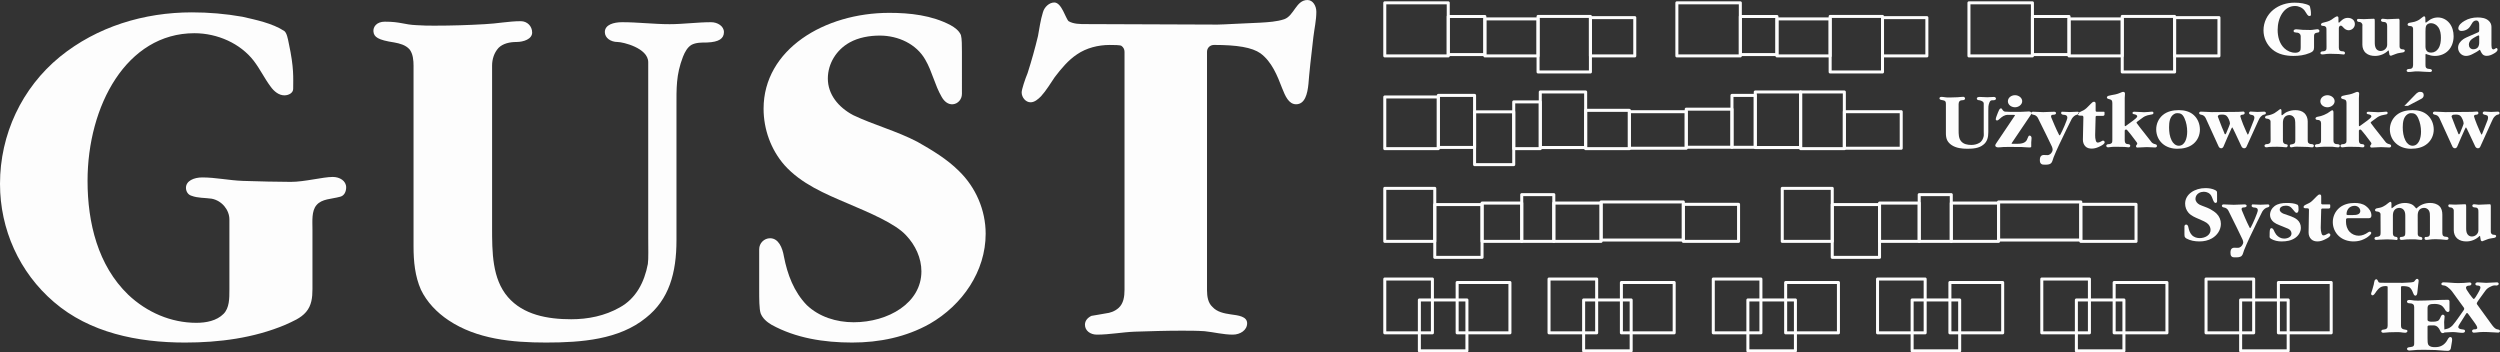
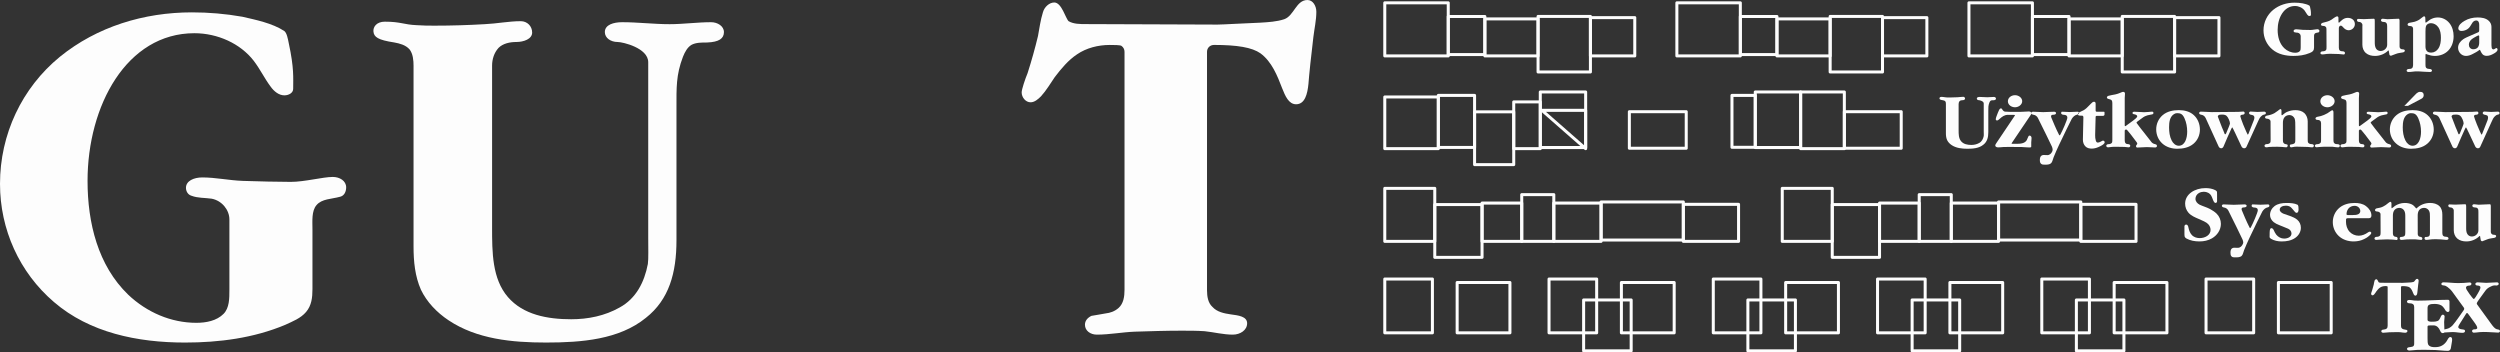
<svg xmlns="http://www.w3.org/2000/svg" xmlns:ns1="http://www.inkscape.org/namespaces/inkscape" xmlns:ns2="http://sodipodi.sourceforge.net/DTD/sodipodi-0.dtd" width="554.829mm" height="78.195mm" viewBox="0 0 554.829 78.195" version="1.1" id="svg5" xml:space="preserve" ns1:version="1.2.2 (b0a8486541, 2022-12-01)" ns2:docname="gust_horiz.svg">
  <rect x="0" y="0" width="554.829" height="78.195" fill="#333333" stroke="none" />
  <ns2:namedview id="namedview7" pagecolor="#505050" bordercolor="#eeeeee" borderopacity="1" ns1:showpageshadow="0" ns1:pageopacity="0" ns1:pagecheckerboard="0" ns1:deskcolor="#505050" ns1:document-units="mm" showgrid="false" ns1:zoom="0.87172525" ns1:cx="1480.9712" ns1:cy="65.96115" ns1:window-width="2642" ns1:window-height="1476" ns1:window-x="26" ns1:window-y="23" ns1:window-maximized="0" ns1:current-layer="layer1" showguides="true">
    <ns1:page x="0" y="0" width="554.829" height="78.195" id="page354" />
    <ns1:page x="306.974" y="-71.091" width="248.003" height="149.578" id="page356" />
    <ns2:guide position="461.335,78.217" orientation="0,-1" id="guide898" ns1:locked="false" />
    <ns2:guide position="287.269,4.096" orientation="0,-1" id="guide900" ns1:locked="false" />
  </ns2:namedview>
  <defs id="defs2" />
  <g ns1:groupmode="layer" id="layer1" ns1:label="logo">
    <g id="g678" transform="matrix(1.182,0,0,1.182,-0.396,4.5678325e-6)" style="fill:#fdfdfd;fill-opacity:1">
      <path d="m 55.382,16.697 c 0,-2.135 0.182,-3.899 -0.819,-8.541 C 54.377,7.228 54.191,6.206 53.727,5.835 51.499,4.35 48.25,3.7 45.836,3.143 42.679,2.586 39.523,2.321 36.366,2.321 c -9.005,0 -17.824,2.688 -24.787,8.341 C 4.431,16.511 0.335,25.238 0.335,34.521 c 0,8.541 3.624,16.618 10.13,22.188 6.684,5.756 15.689,7.608 24.601,7.608 6.406,0 12.904,-0.834 18.846,-3.337 1.393,-0.65 2.878,-1.207 3.899,-2.414 1.021,-1.207 1.19,-2.692 1.19,-4.271 0.017,-1.949 0,-11.233 0,-11.233 0,-1.578 -0.19,-3.435 0.759,-4.549 1.021,-1.207 2.785,-1.114 4.456,-1.578 0.743,-0.186 1.114,-0.929 1.114,-1.764 0,-1.207 -1.207,-1.949 -2.507,-1.949 -1.857,0 -5.292,0.928 -7.891,0.928 -2.414,0 -6.034,-0.093 -9.005,-0.186 -2.6,-0.093 -5.106,-0.65 -7.613,-0.65 -1.578,0 -3.064,0.65 -3.064,1.949 0,0.65 0.371,1.3 1.021,1.486 1.207,0.464 2.507,0.371 3.806,0.557 1.949,0.371 3.329,2.135 3.329,3.899 0.013,4.364 0,8.819 0,13.183 0,1.671 0,3.435 -1.101,4.549 -1.3,1.3 -3.249,1.676 -5.106,1.676 -4.735,0 -9.284,-1.951 -12.811,-5.296 -5.663,-5.477 -7.616,-13.461 -7.616,-21.352 0,-14.111 7.335,-27.728 20.056,-27.728 4.364,0 8.634,1.938 11.14,5.169 1.207,1.578 2.043,3.342 3.157,4.827 0.65,0.928 1.578,1.671 2.599,1.671 0.835,0 1.655,-0.464 1.655,-1.207" style="fill:#fdfdfd;fill-opacity:1;fill-rule:evenodd;stroke:none;stroke-width:0.035" id="path346" />
      <path d="m 77.982,12.426 v 33.885 c 0,2.785 0.276,5.57 1.381,8.076 1.114,2.321 2.971,4.271 5.199,5.756 5.292,3.528 11.883,4.173 18.289,4.173 6.684,0 13.74,-0.556 18.753,-4.637 4.363,-3.435 5.745,-8.448 5.745,-14.575 V 20.225 c 0,-3.714 -0.094,-6.127 1.217,-9.562 0.371,-0.928 0.835,-1.764 1.578,-2.228 0.835,-0.464 1.949,-0.456 2.971,-0.456 2.228,-0.093 3.146,-0.746 3.146,-1.958 0,-1.114 -1.202,-1.852 -2.403,-1.852 -2.6,0 -5.199,0.371 -7.798,0.371 -2.971,0 -5.941,-0.371 -8.912,-0.371 -1.578,0 -3.249,0.463 -3.249,1.852 0,1.114 1.114,1.865 2.414,1.865 0.929,0 5.732,1.112 5.732,3.798 v 32.864 c 0,1.949 0.069,4.085 -0.069,5.013 -0.65,3.435 -2.228,6.499 -5.292,8.17 -2.785,1.578 -5.941,2.212 -9.098,2.212 -4.456,0 -9.005,-0.832 -11.883,-4.162 -2.971,-3.435 -2.974,-8.448 -2.974,-13.09 V 12.333 c 0,-1.207 0.372,-2.414 1.21,-3.342 0.836,-0.836 2.135,-1.106 3.342,-1.106 1.392,0 2.971,-0.56 2.971,-1.772 0,-1.207 -0.929,-2.135 -2.135,-2.135 -2.228,0 -4.549,0.468 -6.777,0.562 -3.156,0.183 -6.22,0.278 -9.376,0.278 -1.114,0 -2.135,0 -3.435,-0.093 -2.321,-0.093 -2.971,-0.654 -5.941,-0.654 -1.578,0 -2.228,1.021 -2.135,1.857 0.093,1.021 0.835,1.578 3.899,2.043 1.021,0.186 2.135,0.464 2.878,1.3 0.65,0.835 0.754,2.043 0.754,3.156" style="fill:#fdfdfd;fill-opacity:1;fill-rule:evenodd;stroke:none;stroke-width:0.035" id="path348" />
-       <path d="m 142.88,46.776 v 7.798 c 0,1.485 0,3.435 0.278,4.27 0.371,0.929 1.114,1.578 2.043,2.135 4.549,2.506 9.84,3.337 15.132,3.337 5.106,0 10.119,-1.02 14.575,-3.523 6.127,-3.528 10.494,-9.84 10.494,-16.896 0,-4.456 -1.858,-8.727 -5.016,-11.79 -2.228,-2.228 -5.013,-3.899 -7.798,-5.478 -3.899,-2.042 -8.17,-3.156 -12.069,-5.013 -2.785,-1.486 -4.75,-3.899 -4.75,-6.87 0,-2.785 1.584,-5.384 4.1,-6.777 1.671,-0.929 3.713,-1.288 5.663,-1.288 3.435,0 6.87,1.574 8.541,4.537 1.3,2.228 1.764,4.735 3.064,6.963 0.464,0.835 1.207,1.486 2.135,1.392 0.929,-0.093 1.674,-0.928 1.674,-1.949 V 9.734 c 0,-1.021 0,-2.506 -0.189,-3.157 -0.371,-0.835 -1.114,-1.392 -1.949,-1.857 -3.528,-1.857 -7.613,-2.307 -11.512,-2.307 -12.161,0 -23.592,6.865 -23.592,17.997 0,3.899 1.397,7.705 3.911,10.583 3.156,3.528 7.613,5.384 11.976,7.241 3.899,1.671 8.819,3.713 10.862,5.941 1.764,1.857 2.885,4.27 2.885,6.777 0,5.941 -6.223,9.554 -12.725,9.554 -3.249,0 -6.499,-1.018 -8.819,-3.241 -2.414,-2.506 -3.621,-5.756 -4.27,-9.098 -0.279,-1.671 -1.021,-3.435 -2.6,-3.435 -1.114,0 -2.042,0.929 -2.042,2.043" style="fill:#fdfdfd;fill-opacity:1;fill-rule:evenodd;stroke:none;stroke-width:0.035" id="path350" />
      <path d="m 228.273,8.437 c 4.364,0 7.149,0.464 8.727,1.576 2.135,1.578 3.157,4.178 4.085,6.592 0.557,1.392 1.207,2.971 2.6,2.971 1.671,0 2.135,-1.95 2.321,-3.806 0.093,-1.392 0.557,-5.849 0.928,-8.819 0.186,-1.578 0.557,-3.156 0.557,-4.735 0,-1.114 -0.65,-2.214 -1.671,-2.214 -2.135,0 -2.506,2.959 -4.363,3.607 -1.392,0.464 -2.971,0.557 -4.549,0.65 -2.692,0.093 -6.963,0.357 -7.984,0.357 -8.262,0 -16.432,-0.093 -24.694,-0.093 -1.114,0 -2.321,0 -3.249,-0.543 -0.557,-0.464 -1.3,-3.514 -2.692,-3.514 -0.929,0 -1.857,0.829 -2.135,1.843 -0.464,1.486 -0.65,2.971 -0.928,4.456 -0.557,2.321 -1.207,4.642 -1.95,6.963 -0.464,1.114 -1.114,3.064 -1.114,3.621 0,0.928 0.743,1.857 1.671,1.857 0.743,0 1.393,-0.557 1.949,-1.114 1.021,-1.114 1.764,-2.414 2.6,-3.621 1.207,-1.578 2.506,-3.157 4.178,-4.27 1.764,-1.207 3.992,-1.761 6.127,-1.761 0.743,0 2.043,0 2.228,0.183 0.371,0.278 0.56,0.65 0.56,1.114 V 54.388 c 0,1.3 -0.186,2.6 -1.117,3.435 -0.743,0.65 -1.578,0.929 -2.414,1.021 -0.928,0.186 -2.228,0.371 -2.692,0.464 -0.743,0.371 -1.207,0.928 -1.207,1.671 0,1.114 1.021,1.852 2.228,1.852 2.414,0 4.735,-0.465 7.148,-0.557 2.878,-0.091 5.849,-0.186 8.727,-0.186 1.486,0 2.878,0 4.364,0.098 1.764,0.186 3.528,0.645 5.292,0.645 1.392,0 2.692,-0.834 2.692,-2.13 0,-1.3 -1.671,-1.485 -3.064,-1.671 -1.3,-0.186 -2.599,-0.464 -3.435,-1.392 -0.835,-0.743 -1.035,-1.949 -1.035,-3.156 V 9.734 c 0,-0.743 0.563,-1.297 1.313,-1.297" style="fill:#fdfdfd;fill-opacity:1;fill-rule:evenodd;stroke:none;stroke-width:0.035" id="path352" />
    </g>
    <g id="g1973" style="fill:#fdfdfd;fill-opacity:1">
      <path d="m 484.796,50.223 v 1.487 c 0,0.283 0,0.655 0.053,0.815 0.071,0.177 0.212,0.301 0.389,0.407 0.867,0.478 1.877,0.649 2.886,0.649 0.974,0 1.93,-0.198 2.78,-0.684 1.168,-0.673 1.983,-1.877 1.983,-3.222 0,-0.85 -0.347,-1.664 -0.939,-2.249 -0.425,-0.425 -0.956,-0.744 -1.487,-1.045 -0.744,-0.389 -1.558,-0.602 -2.302,-0.956 -0.531,-0.283 -0.917,-0.744 -0.917,-1.31 0,-0.531 0.306,-1.027 0.793,-1.293 0.319,-0.177 0.708,-0.267 1.08,-0.267 0.655,0 1.31,0.308 1.629,0.887 0.248,0.425 0.337,0.903 0.585,1.328 0.088,0.159 0.23,0.283 0.407,0.265 0.177,-0.018 0.301,-0.177 0.301,-0.371 v -1.505 c 0,-0.195 0,-0.478 -0.018,-0.602 -0.071,-0.159 -0.212,-0.266 -0.372,-0.354 -0.673,-0.354 -1.452,-0.458 -2.195,-0.458 -2.32,0 -4.503,1.316 -4.503,3.451 0,0.744 0.267,1.47 0.749,2.019 0.602,0.673 1.452,1.027 2.284,1.381 0.744,0.319 1.682,0.708 2.072,1.133 0.337,0.354 0.54,0.815 0.54,1.293 0,1.133 -1.182,1.82 -2.417,1.82 -0.619,0 -1.239,-0.194 -1.682,-0.616 -0.46,-0.478 -0.69,-1.098 -0.814,-1.735 -0.053,-0.319 -0.195,-0.655 -0.496,-0.655 -0.212,0 -0.389,0.177 -0.389,0.389" style="fill:#fdfdfd;fill-opacity:1;fill-rule:evenodd;stroke:none;stroke-width:0.035" id="path264" />
      <path d="m 533.108,63.494 c 0.832,0 1.363,0.087 1.664,0.296 0.407,0.301 0.602,0.797 0.779,1.257 0.106,0.266 0.23,0.567 0.496,0.567 0.319,0 0.407,-0.372 0.443,-0.726 0.018,-0.266 0.106,-1.115 0.177,-1.682 0.036,-0.301 0.107,-0.602 0.107,-0.903 0,-0.213 -0.124,-0.417 -0.319,-0.417 -0.407,0 -0.478,0.56 -0.832,0.683 -0.265,0.088 -0.567,0.106 -0.867,0.124 -0.513,0.018 -1.328,0.078 -1.523,0.078 -1.576,0 -3.134,-0.018 -4.71,-0.018 -0.212,0 -0.443,0 -0.619,-0.114 -0.106,-0.088 -0.248,-0.665 -0.514,-0.665 -0.177,0 -0.354,0.156 -0.407,0.346 -0.088,0.283 -0.124,0.567 -0.177,0.85 -0.106,0.443 -0.23,0.885 -0.372,1.328 -0.088,0.212 -0.212,0.584 -0.212,0.69 0,0.177 0.141,0.354 0.319,0.354 0.142,0 0.266,-0.106 0.372,-0.212 0.195,-0.212 0.337,-0.46 0.496,-0.691 0.23,-0.301 0.478,-0.602 0.797,-0.814 0.336,-0.23 0.761,-0.332 1.168,-0.332 0.142,0 0.389,0 0.425,0.031 0.07,0.053 0.097,0.124 0.097,0.212 v 8.516 c 0,0.248 -0.034,0.496 -0.204,0.655 -0.142,0.124 -0.301,0.177 -0.46,0.195 -0.177,0.035 -0.425,0.071 -0.514,0.088 -0.141,0.071 -0.23,0.177 -0.23,0.319 0,0.213 0.195,0.338 0.425,0.338 0.46,0 0.903,-0.091 1.363,-0.107 0.549,-0.009 1.115,-0.035 1.664,-0.035 0.283,0 0.549,0 0.832,0.034 0.337,0.035 0.673,0.108 1.009,0.108 0.266,0 0.513,-0.153 0.513,-0.391 0,-0.248 -0.319,-0.283 -0.584,-0.319 -0.248,-0.035 -0.496,-0.088 -0.655,-0.265 -0.159,-0.142 -0.197,-0.372 -0.197,-0.602 v -8.534 c 0,-0.142 0.107,-0.243 0.25,-0.243" style="fill:#fdfdfd;fill-opacity:1;fill-rule:evenodd;stroke:none;stroke-width:0.035" id="path230" />
      <path d="m 538.979,72.243 c 0.159,0 0.779,-0.076 1.186,-0.031 0.673,0.053 1.115,0.549 1.363,1.151 0.124,0.283 0.283,0.567 0.584,0.567 0.213,0 0.39,-0.141 0.39,-0.336 0,-0.708 -0.071,-1.416 -0.071,-2.125 0,-0.407 0.106,-0.814 0.106,-1.222 0,-0.23 -0.177,-0.407 -0.389,-0.407 -0.195,0 -0.319,0.159 -0.407,0.319 -0.124,0.301 -0.301,0.691 -0.442,0.85 -0.337,0.389 -1.045,0.388 -1.647,0.388 -0.442,0 -0.903,-0.071 -0.903,-0.441 v -2.55 c 0,-0.283 0.067,-0.584 0.284,-0.726 0.372,-0.212 0.797,-0.23 1.257,-0.23 0.531,0 1.08,0.071 1.558,0.354 0.389,0.23 0.888,1.045 0.888,1.098 0.146,0.159 0.292,0.337 0.511,0.337 0.213,0 0.371,-0.159 0.371,-0.372 v -1.983 c 0,-0.177 -0.123,-0.355 -0.3,-0.355 -2.266,0 -4.515,0.195 -6.781,0.195 -0.266,0 -0.513,-0.017 -0.779,-0.034 -0.337,-0.036 -0.673,-0.125 -1.009,-0.125 -0.283,0 -0.567,0.107 -0.567,0.355 0,0.248 0.248,0.386 0.531,0.386 0.301,0 0.602,0.033 0.832,0.216 0.195,0.159 0.241,0.407 0.241,0.655 v 8.003 c 0,0.212 0,0.443 -0.152,0.602 -0.159,0.159 -0.389,0.195 -0.62,0.23 -0.407,0.071 -0.814,0.035 -0.814,0.425 0,0.301 0.425,0.407 0.743,0.337 0.992,-0.124 2.001,-0.149 2.992,-0.149 0.85,0 1.7,0.013 2.567,0.053 0.921,0.037 1.841,0.184 2.78,0.184 0.336,0 0.602,-0.283 0.637,-0.584 0.088,-0.496 0.159,-0.992 0.248,-1.487 0.088,-0.425 0.053,-0.992 -0.337,-0.992 -0.442,0 -0.602,0.585 -0.85,0.938 -0.283,0.407 -0.637,0.761 -1.062,0.974 -0.46,0.248 -0.956,0.331 -1.469,0.331 -0.531,0 -1.115,-0.035 -1.452,-0.437 -0.265,-0.283 -0.248,-0.992 -0.248,-1.523 v -2.585 c 0,-0.141 0.099,-0.253 0.23,-0.253" style="fill:#fdfdfd;fill-opacity:1;fill-rule:evenodd;stroke:none;stroke-width:0.035" id="path232" />
      <path d="m 541.816,63.011 c 0,0.177 0.088,0.301 0.531,0.337 0.301,0.018 0.567,0.159 0.814,0.336 0.372,0.266 0.779,0.637 1.133,1.133 l 2.479,3.417 c 0.071,0.088 0.108,0.159 0.108,0.265 0,0.071 -0.012,0.159 -0.037,0.23 l -1.239,1.771 c -0.425,0.584 -1.027,1.434 -1.293,1.7 -0.23,0.248 -0.478,0.442 -0.779,0.602 -0.354,0.177 -0.761,0.23 -1.151,0.336 -0.195,0.036 -0.388,0.159 -0.388,0.337 0,0.195 0.13,0.32 0.334,0.32 0.567,0 1.328,-0.106 2.001,-0.106 0.726,0 1.469,0.176 2.195,0.176 0.283,0 0.549,-0.141 0.549,-0.389 0,-0.124 -0.063,-0.23 -0.142,-0.283 -0.071,-0.053 -0.425,-0.088 -0.655,-0.124 -0.336,-0.036 -0.708,-0.195 -0.708,-0.514 0,-0.195 0.276,-0.619 0.46,-0.903 0.442,-0.691 1.292,-2.054 1.31,-2.072 0.053,-0.071 0.124,-0.124 0.195,-0.124 0.088,0 0.337,0.337 0.514,0.585 l 1.257,1.735 c 0.248,0.354 0.478,0.708 0.478,1.009 0,0.141 -0.141,0.212 -0.265,0.266 -0.124,0.053 -0.248,0.039 -0.372,0.039 -0.248,0 -0.514,0.116 -0.514,0.368 0,0.212 0.177,0.373 0.389,0.373 0.088,0 0.354,-0.024 0.531,-0.037 0.531,-0.07 1.062,-0.122 1.611,-0.122 0.301,0 0.602,0.018 0.903,0.018 0.779,0 1.576,0.124 2.354,0.124 0.213,0 0.407,-0.135 0.407,-0.32 0,-0.195 -0.159,-0.336 -0.354,-0.354 -0.266,-0.036 -0.513,-0.107 -0.726,-0.266 -0.106,-0.071 -0.46,-0.425 -0.673,-0.726 l -3.311,-4.568 c -0.053,-0.071 -0.088,-0.159 -0.088,-0.248 0,-0.141 0.283,-0.567 0.514,-0.885 l 1.381,-1.912 c 0.301,-0.407 0.602,-0.637 0.974,-0.832 0.372,-0.195 0.743,-0.367 1.151,-0.367 0.071,-0.005 0.141,0.018 0.212,0.018 0.124,0.03 0.248,0.013 0.372,-0.04 0.142,-0.053 0.266,-0.159 0.266,-0.319 0,-0.195 -0.177,-0.336 -0.372,-0.336 -0.815,0 -1.611,0.114 -2.426,0.114 -0.619,0 -1.257,-0.114 -1.877,-0.114 -0.265,0 -0.513,0.141 -0.513,0.372 0,0.212 0.23,0.336 0.46,0.336 0.336,0 0.673,0.124 0.673,0.407 0,0.336 -0.301,0.867 -0.549,1.292 -0.283,0.496 -0.744,1.293 -0.938,1.293 -0.106,0 -0.602,-0.637 -0.885,-1.027 -0.195,-0.283 -0.337,-0.478 -0.549,-0.815 -0.142,-0.212 -0.283,-0.425 -0.283,-0.69 0,-0.319 0.372,-0.443 0.726,-0.443 0.248,0 0.478,-0.159 0.478,-0.389 0,-0.195 -0.195,-0.311 -0.389,-0.311 -0.425,0 -0.868,0.09 -1.293,0.106 -0.425,0.014 -0.867,0.036 -1.293,0.036 -1.08,0 -2.16,-0.167 -3.24,-0.167 -0.23,0 -0.46,0.141 -0.46,0.354" style="fill:#fdfdfd;fill-opacity:1;fill-rule:evenodd;stroke:none;stroke-width:0.035" id="path234" />
      <path d="m 501.078,46.682 c 0,0.46 -1.129,3.045 -1.552,3.789 -0.053,0.089 -0.106,0.142 -0.124,0.142 -0.053,0 -0.124,-0.036 -0.141,-0.088 -0.762,-1.487 -1.399,-3.081 -1.735,-3.877 -0.053,-0.159 -0.088,-0.319 0.018,-0.46 0.088,-0.124 0.266,-0.155 0.443,-0.155 0.301,0 0.618,-0.102 0.618,-0.359 0,-0.195 -0.22,-0.312 -0.458,-0.312 -0.797,0 -1.611,0.088 -2.408,0.088 -0.761,0 -1.505,-0.088 -2.266,-0.088 -0.195,0 -0.371,0.128 -0.371,0.312 0,0.213 0.23,0.337 0.459,0.372 0.425,0.053 0.797,0.319 0.992,0.708 1.045,2.107 2.921,5.878 3.116,6.356 0.088,0.212 0.178,0.443 0.178,0.673 0,0.124 -0.036,0.248 -0.089,0.372 -0.195,0.46 -0.585,0.839 -1.08,0.839 -0.159,0 -0.319,0 -0.478,-0.006 -0.283,-0.018 -0.584,-0.035 -0.832,0.124 -0.301,0.195 -0.353,0.602 -0.353,0.974 0,0.301 0.018,0.619 0.247,0.832 0.23,0.23 0.584,0.193 0.885,0.193 0.46,0 0.956,0 1.31,-0.282 0.177,-0.159 0.266,-0.372 0.337,-0.584 0.071,-0.248 0.195,-0.637 0.248,-0.744 0.372,-0.92 0.761,-1.806 1.186,-2.709 0.938,-1.948 2.497,-5.223 2.85,-5.843 0.283,-0.443 0.673,-0.832 1.222,-0.938 0.177,-0.036 0.351,-0.159 0.351,-0.337 0,-0.159 -0.087,-0.312 -0.298,-0.312 -0.567,0 -1.133,0.071 -1.7,0.071 -0.584,0 -1.151,-0.071 -1.735,-0.071 -0.141,0 -0.218,0.147 -0.218,0.312 0,0.159 0.145,0.283 0.307,0.337 0.283,0.088 0.602,0 0.885,0.212 0.141,0.106 0.189,0.283 0.189,0.46 m 5.837,6.264 c -0.655,0 -1.31,-0.324 -1.753,-0.882 -0.213,-0.266 -0.407,-0.673 -0.567,-1.027 -0.106,-0.212 -0.283,-0.407 -0.514,-0.407 -0.141,0 -0.23,0.124 -0.283,0.248 -0.106,0.248 -0.106,1.133 -0.106,1.7 0,0.177 0.142,0.301 0.301,0.407 0.691,0.425 1.541,0.596 2.372,0.596 1.08,0 2.16,-0.18 3.046,-0.809 0.726,-0.513 1.221,-1.328 1.221,-2.231 0,-0.691 -0.283,-1.345 -0.814,-1.788 -0.46,-0.389 -1.027,-0.62 -1.611,-0.832 -0.496,-0.159 -1.345,-0.46 -1.47,-0.513 -0.389,-0.177 -0.797,-0.46 -0.797,-0.885 0,-0.602 0.682,-0.88 1.364,-0.88 0.354,0 0.726,0.087 1.009,0.278 0.248,0.177 0.637,0.673 0.938,1.027 0.106,0.141 0.248,0.283 0.443,0.283 0.319,0 0.424,-0.389 0.424,-0.761 0,-0.39 0,-0.903 -0.248,-1.045 -0.673,-0.337 -1.593,-0.382 -2.443,-0.382 -0.921,0 -1.877,0.14 -2.62,0.683 -0.637,0.478 -1.02,1.204 -1.02,1.983 0,0.619 0.323,1.186 0.825,1.593 0.336,0.265 0.744,0.46 1.151,0.619 0.69,0.266 1.646,0.655 2.036,0.832 0.442,0.195 0.751,0.602 0.751,1.062 0,0.744 -0.809,1.13 -1.636,1.13" style="fill:#fdfdfd;fill-opacity:1;fill-rule:evenodd;stroke:none;stroke-width:0.035" id="path266" />
-       <path d="m 512.432,46.558 c 0,1.682 -0.082,3.346 -0.082,5.028 0,0.567 0.177,1.115 0.584,1.505 0.372,0.372 0.903,0.49 1.416,0.49 0.637,0 1.257,-0.235 1.824,-0.543 0.46,-0.23 1.009,-0.513 1.009,-0.921 0,-0.177 -0.195,-0.336 -0.372,-0.336 -0.088,0 -0.212,0.071 -0.301,0.124 -0.283,0.159 -0.567,0.335 -0.885,0.335 -0.212,0 -0.337,-0.221 -0.407,-0.442 -0.124,-0.389 -0.176,-0.797 -0.176,-1.222 0,-1.345 0.106,-2.709 0.106,-4.054 0,-0.141 0.113,-0.244 0.265,-0.244 h 1.398 c 0.177,0 0.337,-0.126 0.337,-0.287 0,-0.159 0,-0.337 0,-0.496 0,-0.07 -0.071,-0.134 -0.124,-0.134 h -1.611 c -0.142,0 -0.265,-0.102 -0.265,-0.237 v -1.505 c 0,-0.283 -0.084,-0.46 -0.32,-0.46 -0.124,0 -0.248,0.035 -0.336,0.106 -0.478,0.389 -0.867,0.885 -1.328,1.292 -0.212,0.195 -0.443,0.372 -0.708,0.514 -0.301,0.177 -0.637,0.266 -0.938,0.46 -0.159,0.088 -0.283,0.248 -0.283,0.425 0,0.212 0.248,0.269 0.496,0.269 0.177,0 0.478,0 0.549,0.032 0.107,0.053 0.153,0.177 0.153,0.301" style="fill:#fdfdfd;fill-opacity:1;fill-rule:evenodd;stroke:none;stroke-width:0.035" id="path268" />
      <path d="m 520.651,49.196 c 0,-0.177 0,-0.514 0.013,-0.549 0.036,-0.142 0.177,-0.217 0.319,-0.217 h 4.515 c 0.212,0 0.442,0 0.602,-0.12 0.141,-0.106 0.195,-0.301 0.195,-0.478 0,-0.832 -0.514,-1.576 -1.205,-2.089 -0.708,-0.549 -1.629,-0.701 -2.532,-0.701 -1.204,0 -2.39,0.281 -3.329,1.038 -0.956,0.779 -1.507,1.965 -1.507,3.205 0,1.186 0.479,2.319 1.348,3.116 0.885,0.814 2.072,1.18 3.276,1.18 0.815,0 1.629,-0.163 2.372,-0.543 0.389,-0.177 0.744,-0.407 1.063,-0.69 0.212,-0.195 0.478,-0.425 0.478,-0.655 0,-0.159 -0.159,-0.283 -0.337,-0.283 -0.141,0 -0.266,0.088 -0.372,0.159 -0.619,0.442 -1.328,0.742 -2.072,0.742 -0.761,0 -1.505,-0.307 -2.036,-0.884 -0.549,-0.602 -0.793,-1.416 -0.793,-2.231 m 0.368,-1.471 c -0.106,0 -0.248,-0.059 -0.248,-0.175 0,-0.425 0.124,-0.867 0.39,-1.222 0.319,-0.425 0.85,-0.65 1.398,-0.65 0.691,0 1.267,0.494 1.267,1.164 0,0.301 -0.174,0.567 -0.435,0.69 -0.354,0.177 -0.797,0.193 -1.222,0.193 H 521.019 m 18.26,-2.682 c -1.097,0 -2.178,0.405 -2.957,1.197 h -0.106 c -0.283,-0.336 -0.567,-0.69 -0.974,-0.885 -0.496,-0.23 -1.027,-0.311 -1.576,-0.311 -0.797,0 -1.576,0.28 -2.142,0.648 -0.23,0.159 -0.407,0.372 -0.673,0.514 -0.053,0.035 -0.112,-0.053 -0.112,-0.159 v -0.938 c 0,-0.159 -0.086,-0.319 -0.224,-0.319 -0.141,0 -0.319,0.159 -0.478,0.266 -0.354,0.319 -0.744,0.584 -1.168,0.797 -0.425,0.212 -0.885,0.301 -1.345,0.372 -0.23,0.035 -0.434,0.195 -0.434,0.407 0,0.195 0.191,0.301 0.398,0.301 0.425,0 0.824,0.23 0.824,0.62 0,1.328 0.018,2.673 0.018,4.001 0,0.248 0,0.585 -0.133,0.726 -0.177,0.212 -0.46,0.281 -0.744,0.281 -0.248,0 -0.486,0.131 -0.486,0.374 0,0.195 0.19,0.314 0.398,0.314 0.195,0 0.389,-0.035 0.602,-0.053 0.602,-0.033 1.399,-0.071 1.824,-0.071 0.425,0 0.832,0.053 1.257,0.053 0.283,0 0.584,0.088 0.867,0.088 0.142,0 0.195,-0.175 0.195,-0.332 0,-0.195 -0.159,-0.374 -0.389,-0.374 -0.23,0 -0.46,-0.116 -0.567,-0.316 -0.071,-0.142 -0.095,-0.319 -0.095,-0.478 v -3.948 c 0,-0.443 0.09,-0.903 0.378,-1.239 0.266,-0.301 0.655,-0.44 1.062,-0.44 0.425,0 0.815,0.211 1.045,0.563 0.266,0.407 0.267,0.921 0.267,1.416 v 3.435 c 0,0.283 0,0.637 -0.179,0.815 -0.195,0.195 -0.726,0.228 -0.832,0.228 -0.141,0 -0.23,0.169 -0.23,0.338 0,0.195 0.195,0.314 0.407,0.314 0.124,0 0.266,-0.015 0.39,-0.031 0.46,-0.071 0.92,-0.093 1.381,-0.093 h 1.328 c 0.425,0.018 0.85,0.124 1.275,0.124 0.159,0 0.248,-0.157 0.248,-0.332 0,-0.159 -0.159,-0.301 -0.389,-0.337 -0.159,-0.035 -0.354,-0.053 -0.442,-0.159 -0.124,-0.124 -0.195,-0.283 -0.195,-0.46 0,-1.381 -0.009,-2.762 -0.009,-4.143 0,-0.443 0.086,-0.903 0.363,-1.239 0.266,-0.301 0.655,-0.44 1.062,-0.44 0.425,0 0.815,0.211 1.045,0.563 0.266,0.407 0.247,0.921 0.247,1.416 v 3.435 c 0,0.301 0,0.637 -0.158,0.815 -0.212,0.266 -0.779,0.228 -0.832,0.228 -0.142,0 -0.213,0.169 -0.213,0.338 0,0.195 0.195,0.314 0.389,0.314 0.142,0 0.266,-0.015 0.407,-0.031 0.531,-0.089 1.08,-0.129 1.629,-0.129 0.761,0 1.523,0.073 2.284,0.146 0.301,0.036 0.62,-0.035 0.62,-0.301 0,-0.23 -0.248,-0.374 -0.496,-0.374 -0.248,0 -0.496,-0.048 -0.673,-0.193 -0.159,-0.159 -0.206,-0.407 -0.206,-0.637 v -4.072 c 0,-0.69 -0.139,-1.416 -0.643,-1.894 -0.549,-0.531 -1.328,-0.719 -2.107,-0.719" style="fill:#fdfdfd;fill-opacity:1;fill-rule:evenodd;stroke:none;stroke-width:0.035" id="path270" />
      <path d="m 544.57,47.054 v 4.037 c 0,0.69 0.244,1.381 0.768,1.841 0.549,0.478 1.292,0.649 2.018,0.649 1.098,0 2.16,-0.429 2.939,-1.216 0.036,0 0.071,0.018 0.106,0.018 0.053,0.319 0.142,0.885 0.159,0.921 0.053,0.142 0.195,0.242 0.337,0.242 0.018,0 0.743,-0.291 1.133,-0.437 0.478,-0.195 0.991,-0.212 1.505,-0.319 0.23,-0.036 0.442,-0.177 0.442,-0.389 0,-0.177 -0.177,-0.283 -0.372,-0.283 -0.248,0 -0.496,-0.036 -0.655,-0.23 -0.106,-0.106 -0.161,-0.248 -0.161,-0.407 v -5.79 c 0,-0.159 -0.048,-0.364 -0.193,-0.364 -0.832,0 -1.664,0.106 -2.497,0.106 -0.336,0 -0.673,-0.106 -1.027,-0.106 -0.212,0 -0.389,0.139 -0.389,0.329 0,0.23 0.248,0.376 0.514,0.376 0.248,0 0.513,0.035 0.673,0.225 0.177,0.213 0.168,0.478 0.168,0.797 v 4.054 c 0,0.407 -0.174,0.726 -0.434,0.974 -0.283,0.266 -0.655,0.405 -1.027,0.405 -0.407,0 -0.779,-0.2 -0.991,-0.547 -0.266,-0.425 -0.265,-0.956 -0.265,-1.452 v -4.674 c 0,-0.23 0,-0.489 -0.214,-0.489 -0.743,0 -1.487,0.088 -2.231,0.088 -0.425,0 -0.85,-0.053 -1.275,-0.053 -0.141,0 -0.248,0.138 -0.248,0.294 0,0.212 0.212,0.376 0.442,0.376 0.301,0 0.531,0.122 0.691,0.385 0.124,0.212 0.082,0.425 0.082,0.637" style="fill:#fdfdfd;fill-opacity:1;fill-rule:evenodd;stroke:none;stroke-width:0.035" id="path272" />
      <path d="m 431.857,23.094 v 6.462 c 0,0.531 0.054,1.062 0.272,1.54 0.212,0.443 0.567,0.815 0.991,1.098 1.009,0.673 2.266,0.82 3.488,0.82 1.275,0 2.62,-0.109 3.576,-0.909 0.832,-0.655 1.085,-1.611 1.085,-2.78 v -4.745 c 0,-0.708 -0.019,-1.168 0.243,-1.824 0.071,-0.177 0.159,-0.336 0.301,-0.425 0.159,-0.089 0.372,-0.078 0.567,-0.078 0.425,-0.018 0.589,-0.146 0.589,-0.382 0,-0.213 -0.224,-0.358 -0.448,-0.358 -0.496,0 -0.992,0.071 -1.487,0.071 -0.567,0 -1.133,-0.071 -1.7,-0.071 -0.301,0 -0.619,0.09 -0.619,0.358 0,0.212 0.212,0.365 0.46,0.365 0.177,0 1.078,0.209 1.078,0.715 v 6.268 c 0.002,0.371 0.038,0.779 0.002,0.956 -0.124,0.655 -0.425,1.239 -1.009,1.558 -0.531,0.301 -1.133,0.434 -1.735,0.434 -0.85,0 -1.717,-0.161 -2.266,-0.806 -0.567,-0.655 -0.566,-1.611 -0.566,-2.496 v -5.789 c 0,-0.23 0.071,-0.46 0.229,-0.637 0.159,-0.159 0.407,-0.202 0.637,-0.202 0.266,0 0.567,-0.11 0.567,-0.347 0,-0.23 -0.177,-0.407 -0.407,-0.407 -0.425,0 -0.867,0.084 -1.293,0.102 -0.602,0.038 -1.186,0.053 -1.788,0.053 -0.212,0 -0.407,0 -0.655,-0.018 -0.442,-0.017 -0.567,-0.12 -1.133,-0.12 -0.301,0 -0.425,0.195 -0.407,0.354 0.018,0.195 0.159,0.301 0.744,0.389 0.195,0.035 0.407,0.089 0.549,0.248 0.124,0.159 0.135,0.389 0.135,0.602" style="fill:#fdfdfd;fill-opacity:1;fill-rule:evenodd;stroke:none;stroke-width:0.035" id="path298" />
      <path d="m 450.867,30.618 c 0,-0.283 -0.195,-0.531 -0.443,-0.531 -0.212,0 -0.301,0.266 -0.389,0.478 -0.071,0.177 -0.159,0.389 -0.23,0.531 -0.46,0.797 -1.505,0.824 -2.461,0.824 0,0.008 -0.531,0 -0.726,0 -0.124,0 -0.182,-0.032 -0.182,-0.081 0,-0.07 0.039,-0.088 0.058,-0.124 l 4.108,-6.091 c 0.124,-0.177 0.23,-0.301 0.23,-0.496 0,-0.248 -0.283,-0.389 -0.567,-0.389 -0.619,0 -1.257,0.09 -1.877,0.09 h -2.213 c -0.389,0 -0.797,-0.054 -1.186,-0.054 -0.195,0 -0.46,-0.212 -0.567,-0.407 -0.124,-0.212 -0.212,-0.319 -0.336,-0.319 -0.177,0 -0.319,0.159 -0.407,0.319 -0.212,0.425 -0.371,0.867 -0.549,1.328 -0.088,0.23 -0.213,0.584 -0.213,0.744 0,0.159 0.124,0.301 0.283,0.301 0.195,0 0.425,-0.212 0.62,-0.389 0.513,-0.46 1.009,-0.85 1.788,-0.867 l 1.363,0.016 c 0.088,0 0.219,0.015 0.219,0.09 0,0 -0.082,0.142 -0.131,0.212 l -3.966,5.896 c -0.141,0.212 -0.283,0.425 -0.283,0.584 0,0.283 0.319,0.425 0.637,0.425 0.389,0 0.797,-0.049 1.186,-0.081 0.319,-0.025 0.797,-0.018 1.186,-0.018 0.938,0 1.894,-0.004 2.833,0.018 0.567,0.017 1.133,0.099 1.7,0.099 0.212,0 0.443,0 0.443,-0.177 v -0.974 c 0.018,-0.319 0.071,-0.637 0.071,-0.956 m -3.665,-6.813 c 0.779,0 1.588,-0.568 1.588,-1.349 0,-0.779 -0.812,-1.332 -1.588,-1.332 -0.832,0 -1.587,0.551 -1.587,1.35 0,0.779 0.749,1.331 1.587,1.331 m 11.612,2.298 c 0,0.46 -1.14,3.045 -1.568,3.789 -0.053,0.088 -0.106,0.141 -0.124,0.141 -0.053,0 -0.124,-0.035 -0.142,-0.088 -0.761,-1.487 -1.399,-3.08 -1.735,-3.877 -0.053,-0.159 -0.088,-0.319 0.018,-0.46 0.088,-0.124 0.266,-0.143 0.443,-0.143 0.301,0 0.598,-0.106 0.598,-0.37 0,-0.195 -0.211,-0.3 -0.439,-0.3 -0.797,0 -1.611,0.089 -2.408,0.089 -0.761,0 -1.505,-0.089 -2.266,-0.089 -0.195,0 -0.391,0.123 -0.391,0.3 0,0.212 0.24,0.337 0.479,0.372 0.425,0.053 0.797,0.319 0.991,0.708 1.045,2.107 2.921,5.878 3.116,6.356 0.088,0.212 0.158,0.442 0.158,0.673 0,0.124 -0.028,0.248 -0.07,0.372 -0.195,0.46 -0.584,0.85 -1.08,0.85 -0.159,0 -0.319,0 -0.478,-0.018 -0.283,-0.018 -0.585,-0.036 -0.832,0.124 -0.301,0.195 -0.373,0.602 -0.373,0.974 0,0.301 0.019,0.62 0.267,0.832 0.23,0.23 0.584,0.205 0.885,0.205 0.46,0 0.956,0 1.31,-0.294 0.177,-0.159 0.266,-0.372 0.337,-0.584 0.071,-0.248 0.195,-0.637 0.248,-0.744 0.372,-0.921 0.761,-1.806 1.186,-2.709 0.938,-1.947 2.496,-5.223 2.85,-5.843 0.283,-0.442 0.673,-0.832 1.222,-0.938 0.177,-0.035 0.367,-0.159 0.367,-0.336 0,-0.159 -0.092,-0.3 -0.314,-0.3 -0.567,0 -1.133,0.071 -1.7,0.071 -0.584,0 -1.151,-0.071 -1.735,-0.071 -0.141,0 -0.203,0.141 -0.203,0.3 0,0.159 0.137,0.283 0.291,0.336 0.283,0.089 0.602,0 0.885,0.213 0.142,0.106 0.205,0.283 0.205,0.46 m 3.558,-0.124 c 0,1.682 -0.108,3.346 -0.108,5.028 0,0.567 0.177,1.115 0.584,1.505 0.372,0.372 0.903,0.466 1.416,0.466 0.637,0 1.257,-0.225 1.824,-0.519 0.46,-0.23 1.009,-0.514 1.009,-0.921 0,-0.177 -0.195,-0.336 -0.372,-0.336 -0.088,0 -0.212,0.07 -0.301,0.124 -0.283,0.159 -0.567,0.312 -0.885,0.312 -0.212,0 -0.336,-0.209 -0.407,-0.418 -0.124,-0.389 -0.15,-0.797 -0.15,-1.222 0,-1.346 0.106,-2.709 0.106,-4.054 0,-0.142 0.102,-0.232 0.238,-0.232 h 1.399 c 0.177,0 0.336,-0.131 0.336,-0.299 0,-0.159 0,-0.336 0,-0.496 0,-0.071 -0.071,-0.123 -0.124,-0.123 h -1.611 c -0.141,0 -0.238,-0.107 -0.238,-0.249 v -1.505 c 0,-0.283 -0.091,-0.46 -0.346,-0.46 -0.124,0 -0.248,0.036 -0.337,0.106 -0.478,0.39 -0.867,0.885 -1.328,1.293 -0.212,0.195 -0.442,0.372 -0.708,0.514 -0.301,0.177 -0.637,0.265 -0.938,0.46 -0.159,0.089 -0.283,0.248 -0.283,0.425 0,0.212 0.248,0.281 0.496,0.281 0.177,0 0.478,0 0.549,0.02 0.106,0.053 0.179,0.177 0.179,0.301 m 9.172,5.17 v -2.178 c 0.054,-0.106 0.126,-0.212 0.235,-0.23 0.142,-0.018 0.266,0.071 0.354,0.177 0.372,0.389 1.222,1.523 1.806,2.302 0.159,0.195 0.393,0.496 0.393,0.637 0,0.213 -0.283,0.354 -0.283,0.567 0,0.177 0.112,0.319 0.279,0.319 0.708,0 1.434,-0.1 2.142,-0.1 0.602,0 1.222,0.082 1.824,0.082 0.212,0 0.411,-0.124 0.411,-0.337 0,-0.124 -0.066,-0.248 -0.181,-0.319 -0.195,-0.106 -0.46,-0.106 -0.655,-0.23 -0.142,-0.071 -0.248,-0.159 -0.354,-0.266 -0.035,-0.035 -0.69,-0.867 -1.027,-1.31 -0.815,-1.027 -2.315,-2.921 -2.315,-2.992 0,-0.053 -0.025,-0.106 0.049,-0.177 0.071,-0.089 0.248,-0.212 0.425,-0.337 l 1.045,-0.761 c 0.195,-0.141 0.372,-0.195 0.567,-0.283 0.442,-0.195 0.92,-0.212 1.381,-0.336 0.159,-0.036 0.288,-0.159 0.288,-0.319 0,-0.177 -0.17,-0.301 -0.34,-0.283 -0.584,0.036 -1.151,0.124 -1.735,0.124 -0.726,0 -1.469,-0.106 -2.195,-0.106 -0.212,0 -0.389,0.106 -0.389,0.265 0,0.283 0.337,0.283 0.567,0.337 0.248,0.071 0.482,0.195 0.482,0.425 0,0.248 -0.541,0.655 -0.907,0.938 -0.549,0.39 -1.151,0.85 -1.629,1.186 -0.053,0.035 -0.124,0.071 -0.177,0.053 -0.035,-0.036 -0.058,-0.089 -0.058,-0.142 v -6.09 c 0.019,-0.337 0.058,-0.761 0.058,-0.992 0,-0.248 -0.159,-0.389 -0.407,-0.389 -0.212,0 -0.407,0.131 -0.655,0.212 -0.336,0.159 -0.708,0.266 -1.08,0.354 -0.496,0.106 -1.009,0.159 -1.487,0.301 -0.212,0.053 -0.389,0.195 -0.389,0.389 0,0.23 0.301,0.319 0.567,0.372 0.549,0.124 0.643,0.372 0.643,0.921 v 8.038 c 0,0.248 0,0.584 -0.112,0.726 -0.177,0.212 -0.46,0.293 -0.726,0.293 -0.266,0 -0.514,0.138 -0.514,0.362 0,0.195 0.195,0.343 0.407,0.343 0.106,0 0.478,-0.048 0.885,-0.096 0.319,-0.035 0.655,-0.028 0.921,-0.028 0.619,0 1.257,0.024 1.877,0.035 0.301,0.013 0.602,0.088 0.903,0.088 0.177,0 0.337,-0.153 0.337,-0.343 0,-0.213 -0.212,-0.362 -0.443,-0.362 -0.212,0 -0.425,-0.037 -0.584,-0.187 -0.159,-0.177 -0.199,-0.425 -0.199,-0.655" style="fill:#fdfdfd;fill-opacity:1;fill-rule:evenodd;stroke:none;stroke-width:0.035" id="path300" />
      <path d="m 483.559,24.441 c -1.293,0 -2.602,0.27 -3.594,1.114 -0.921,0.779 -1.435,1.947 -1.435,3.151 0,1.186 0.461,2.32 1.329,3.116 0.903,0.832 2.125,1.192 3.346,1.192 1.293,0 2.62,-0.271 3.612,-1.121 0.92,-0.779 1.414,-1.93 1.414,-3.134 0,-1.204 -0.454,-2.372 -1.326,-3.187 -0.885,-0.832 -2.125,-1.132 -3.346,-1.132 m 1.85,4.761 c 0,1.541 -0.528,3.142 -1.868,3.142 -0.69,0 -1.257,-0.517 -1.576,-1.159 -0.46,-0.903 -0.578,-1.93 -0.578,-2.939 0,-1.133 0.158,-2.337 1.092,-2.921 0.195,-0.124 0.425,-0.213 0.673,-0.213 0.726,0 1.222,0.142 1.664,1.152 0.407,0.903 0.593,1.93 0.593,2.939" style="fill:#fdfdfd;fill-opacity:1;fill-rule:evenodd;stroke:none;stroke-width:0.035" id="path302" />
      <path d="m 492.957,32.908 c 0.23,0 0.425,-0.18 0.513,-0.396 0.584,-1.328 1.115,-2.673 1.753,-3.984 0.053,-0.106 0.106,-0.195 0.177,-0.283 0.053,-0.053 1.186,2.39 2.054,4.249 0.106,0.23 0.337,0.413 0.585,0.413 0.23,0 0.425,-0.108 0.531,-0.343 l 2.567,-5.648 c 0.195,-0.442 0.337,-0.744 0.62,-1.045 0.195,-0.195 0.407,-0.372 0.673,-0.425 0.088,-0.018 0.248,-0.053 0.266,-0.071 0.124,-0.053 0.177,-0.177 0.177,-0.301 0,-0.177 -0.195,-0.3 -0.389,-0.3 -0.496,0 -0.992,0.071 -1.487,0.071 -0.496,0 -1.009,-0.09 -1.505,-0.09 -0.195,0 -0.358,0.142 -0.358,0.337 0,0.23 0.258,0.354 0.499,0.389 0.177,0.035 0.372,0.071 0.514,0.177 0.124,0.106 0.174,0.283 0.174,0.443 0,0.212 -0.059,0.407 -0.138,0.602 -0.389,1.009 -1.115,2.868 -1.186,3.01 -0.053,0.071 -0.088,0.141 -0.159,0.177 -0.035,0.018 -0.549,-1.169 -1.009,-2.266 -0.336,-0.868 -0.634,-1.7 -0.634,-1.824 0,-0.212 0.219,-0.338 0.439,-0.338 0.266,0 0.531,-0.123 0.531,-0.37 0,-0.177 -0.124,-0.335 -0.301,-0.335 -0.372,0 -0.744,0.071 -1.115,0.071 -1.965,0 -3.931,0.053 -5.896,0.053 -0.797,0 -1.611,-0.106 -2.408,-0.106 -0.195,0 -0.389,0.131 -0.389,0.318 0,0.23 0.248,0.336 0.478,0.372 0.425,0.071 0.761,0.301 0.974,0.744 l 2.868,6.285 c 0.124,0.266 0.336,0.413 0.584,0.413 m 0.885,-3.104 c -0.106,0 -0.141,-0.106 -0.177,-0.213 -0.159,-0.442 -0.354,-0.885 -0.549,-1.328 -0.319,-0.797 -0.92,-2.337 -0.92,-2.39 0,-0.248 0.266,-0.426 0.549,-0.426 0.212,0 0.425,-0.018 0.637,-0.018 0.283,0.018 0.549,0.107 0.761,0.285 0.354,0.301 0.756,1.257 0.756,1.682 0,0.195 -0.539,1.452 -0.845,2.178 -0.053,0.106 -0.106,0.23 -0.212,0.23 m 10.058,-2.85 c 0,1.345 0.018,2.673 0.018,4.019 0,0.266 0,0.584 -0.121,0.726 -0.195,0.212 -0.46,0.283 -0.743,0.283 -0.248,0 -0.499,0.141 -0.499,0.372 0,0.195 0.196,0.343 0.411,0.343 0.195,0 0.389,-0.052 0.602,-0.078 0.637,-0.053 1.275,-0.046 1.912,-0.046 0.319,0 0.62,0.03 0.938,0.035 0.319,0.013 0.637,0.088 0.956,0.088 0.159,0 0.337,-0.17 0.337,-0.379 0,-0.124 -0.036,-0.301 -0.372,-0.301 -0.195,-0.035 -0.389,-0.106 -0.531,-0.266 -0.124,-0.159 -0.16,-0.372 -0.16,-0.567 V 27.219 c 0,-0.442 0.093,-0.903 0.391,-1.239 0.266,-0.301 0.655,-0.445 1.062,-0.445 0.496,0 0.921,0.302 1.133,0.746 0.177,0.354 0.166,1.292 0.166,1.965 v 2.727 c 0,0.283 0,0.637 -0.166,0.815 -0.195,0.195 -0.726,0.275 -0.832,0.275 -0.141,0 -0.23,0.146 -0.23,0.292 0,0.177 0.141,0.343 0.319,0.343 0.053,0 0.514,-0.087 0.779,-0.131 0.248,-0.035 0.514,-0.011 0.761,-0.011 0.708,0 1.416,0.034 2.107,0.053 0.336,0.013 0.673,0.088 1.009,0.088 0.195,0 0.372,-0.152 0.372,-0.361 0,-0.23 -0.248,-0.354 -0.496,-0.354 -0.283,0 -0.549,-0.071 -0.744,-0.283 -0.124,-0.142 -0.128,-0.46 -0.128,-0.726 v -4.036 c 0,-0.691 -0.247,-1.363 -0.74,-1.841 -0.531,-0.478 -1.257,-0.654 -1.965,-0.654 -0.584,0 -1.151,0.093 -1.7,0.317 -0.442,0.142 -0.814,0.443 -1.168,0.744 -0.036,0.036 -0.089,0.071 -0.142,0.071 -0.088,0 -0.107,-0.106 -0.107,-0.212 v -0.85 c 0,-0.142 -0.082,-0.301 -0.229,-0.319 -0.142,0.036 -0.389,0.23 -0.549,0.372 -0.248,0.195 -0.496,0.372 -0.761,0.531 -0.478,0.266 -1.009,0.443 -1.558,0.531 -0.265,0.035 -0.552,0.159 -0.552,0.407 0,0.195 0.197,0.301 0.411,0.301 0.389,0 0.811,0.23 0.811,0.62 m 12.631,-3.148 c 0.779,0 1.593,-0.568 1.593,-1.349 0,-0.779 -0.815,-1.332 -1.593,-1.332 -0.832,0 -1.576,0.551 -1.576,1.35 0,0.779 0.744,1.331 1.576,1.331 m -1.418,3.52 v 3.647 c 0,0.248 0,0.602 -0.122,0.726 -0.177,0.212 -0.46,0.293 -0.744,0.293 -0.266,0 -0.514,0.138 -0.514,0.362 0,0.195 0.195,0.326 0.407,0.326 0.195,0 0.389,-0.04 0.602,-0.06 0.69,-0.071 1.381,-0.064 2.072,-0.064 0.283,0 0.567,0 0.85,0.011 0.407,0.035 0.832,0.131 1.239,0.131 0.23,0 0.372,-0.162 0.372,-0.361 0,-0.23 -0.248,-0.345 -0.513,-0.345 -0.248,0 -0.514,-0.018 -0.691,-0.204 -0.177,-0.159 -0.206,-0.389 -0.206,-0.637 v -6.215 c 0,-0.212 -0.054,-0.443 -0.254,-0.478 -0.177,0.035 -0.319,0.142 -0.46,0.248 -0.425,0.319 -0.815,0.567 -1.381,0.797 -0.514,0.212 -0.885,0.319 -1.345,0.389 -0.266,0.036 -0.549,0.159 -0.549,0.407 0,0.177 0.195,0.301 0.389,0.301 0.212,0 0.443,0.035 0.619,0.177 0.159,0.124 0.229,0.336 0.229,0.549 m 8.396,3.824 v -2.178 c 0.054,-0.106 0.126,-0.212 0.235,-0.23 0.142,-0.018 0.266,0.071 0.354,0.177 0.372,0.389 1.222,1.523 1.806,2.302 0.159,0.195 0.393,0.496 0.393,0.637 0,0.213 -0.283,0.354 -0.283,0.567 0,0.177 0.112,0.319 0.279,0.319 0.708,0 1.434,-0.1 2.142,-0.1 0.602,0 1.222,0.082 1.824,0.082 0.213,0 0.411,-0.124 0.411,-0.337 0,-0.124 -0.066,-0.248 -0.181,-0.319 -0.195,-0.106 -0.46,-0.106 -0.655,-0.23 -0.142,-0.071 -0.248,-0.159 -0.354,-0.266 -0.035,-0.035 -0.69,-0.867 -1.027,-1.31 -0.815,-1.027 -2.315,-2.921 -2.315,-2.992 0,-0.053 -0.025,-0.106 0.049,-0.177 0.071,-0.089 0.248,-0.212 0.425,-0.337 l 1.045,-0.761 c 0.195,-0.141 0.372,-0.195 0.567,-0.283 0.442,-0.195 0.92,-0.212 1.381,-0.336 0.159,-0.036 0.288,-0.159 0.288,-0.319 0,-0.177 -0.17,-0.301 -0.34,-0.283 -0.584,0.036 -1.151,0.124 -1.735,0.124 -0.726,0 -1.469,-0.106 -2.195,-0.106 -0.212,0 -0.389,0.106 -0.389,0.265 0,0.283 0.337,0.283 0.567,0.337 0.248,0.071 0.482,0.195 0.482,0.425 0,0.248 -0.541,0.655 -0.907,0.938 -0.549,0.39 -1.151,0.85 -1.629,1.186 -0.053,0.035 -0.124,0.071 -0.177,0.053 -0.035,-0.036 -0.058,-0.089 -0.058,-0.142 v -6.09 c 0.019,-0.337 0.058,-0.761 0.058,-0.992 0,-0.248 -0.159,-0.389 -0.407,-0.389 -0.212,0 -0.407,0.131 -0.655,0.212 -0.336,0.159 -0.708,0.266 -1.08,0.354 -0.496,0.106 -1.009,0.159 -1.487,0.301 -0.212,0.053 -0.389,0.195 -0.389,0.389 0,0.23 0.301,0.319 0.567,0.372 0.549,0.124 0.643,0.372 0.643,0.921 v 8.038 c 0,0.248 0,0.584 -0.112,0.726 -0.177,0.212 -0.46,0.293 -0.726,0.293 -0.266,0 -0.514,0.138 -0.514,0.362 0,0.195 0.195,0.343 0.407,0.343 0.106,0 0.478,-0.048 0.885,-0.096 0.319,-0.035 0.655,-0.028 0.921,-0.028 0.619,0 1.257,0.024 1.877,0.035 0.301,0.013 0.602,0.088 0.903,0.088 0.177,0 0.337,-0.153 0.337,-0.343 0,-0.213 -0.212,-0.362 -0.443,-0.362 -0.212,0 -0.425,-0.037 -0.584,-0.187 -0.159,-0.177 -0.199,-0.425 -0.199,-0.655" style="fill:#fdfdfd;fill-opacity:1;fill-rule:evenodd;stroke:none;stroke-width:0.035" id="path304" />
      <path d="m 537.046,20.385 c -0.301,0 -0.549,0.186 -0.779,0.372 -0.124,0.106 -1.788,1.824 -2.673,2.744 h 0.797 c 1.009,-0.531 2.036,-1.062 3.045,-1.611 0.283,-0.159 0.458,-0.425 0.458,-0.744 0.018,-0.195 -0.035,-0.407 -0.175,-0.549 -0.159,-0.195 -0.425,-0.212 -0.673,-0.212 m -1.611,4.056 c -1.292,0 -2.602,0.27 -3.594,1.114 -0.921,0.779 -1.453,1.947 -1.453,3.151 0,1.186 0.467,2.32 1.347,3.116 0.903,0.832 2.125,1.192 3.346,1.192 1.293,0 2.62,-0.271 3.612,-1.121 0.921,-0.779 1.432,-1.93 1.432,-3.134 0,-1.204 -0.46,-2.372 -1.343,-3.187 -0.885,-0.832 -2.125,-1.132 -3.346,-1.132 m 1.868,4.761 c 0,1.541 -0.533,3.142 -1.885,3.142 -0.69,0 -1.257,-0.517 -1.576,-1.159 -0.46,-0.903 -0.596,-1.93 -0.596,-2.939 0,-1.133 0.161,-2.337 1.109,-2.921 0.195,-0.124 0.425,-0.213 0.673,-0.213 0.726,0 1.222,0.142 1.664,1.152 0.407,0.903 0.61,1.93 0.61,2.939" style="fill:#fdfdfd;fill-opacity:1;fill-rule:evenodd;stroke:none;stroke-width:0.035" id="path306" />
      <path d="m 544.833,32.908 c 0.23,0 0.425,-0.18 0.513,-0.396 0.584,-1.328 1.115,-2.673 1.753,-3.984 0.053,-0.106 0.106,-0.195 0.177,-0.283 0.053,-0.053 1.186,2.39 2.054,4.249 0.106,0.23 0.337,0.413 0.584,0.413 0.23,0 0.425,-0.108 0.531,-0.343 l 2.567,-5.648 c 0.195,-0.442 0.337,-0.744 0.62,-1.045 0.195,-0.195 0.407,-0.372 0.673,-0.425 0.088,-0.018 0.248,-0.053 0.266,-0.071 0.124,-0.053 0.159,-0.177 0.159,-0.301 0,-0.177 -0.186,-0.3 -0.372,-0.3 -0.496,0 -0.991,0.071 -1.487,0.071 -0.496,0 -1.009,-0.09 -1.505,-0.09 -0.195,0 -0.375,0.142 -0.375,0.337 0,0.23 0.267,0.354 0.517,0.389 0.177,0.035 0.372,0.071 0.514,0.177 0.124,0.106 0.156,0.283 0.156,0.443 0,0.212 -0.051,0.407 -0.12,0.602 -0.389,1.009 -1.115,2.868 -1.186,3.01 -0.053,0.071 -0.088,0.141 -0.159,0.177 -0.035,0.018 -0.549,-1.169 -1.009,-2.266 -0.336,-0.868 -0.651,-1.7 -0.651,-1.824 0,-0.212 0.228,-0.338 0.456,-0.338 0.266,0 0.531,-0.123 0.531,-0.37 0,-0.177 -0.124,-0.335 -0.301,-0.335 -0.372,0 -0.744,0.071 -1.115,0.071 -1.965,0 -3.931,0.053 -5.896,0.053 -0.797,0 -1.611,-0.106 -2.408,-0.106 -0.195,0 -0.389,0.131 -0.389,0.318 0,0.23 0.248,0.336 0.478,0.372 0.425,0.071 0.761,0.301 0.974,0.744 l 2.868,6.285 c 0.124,0.266 0.336,0.413 0.584,0.413 m 0.885,-3.104 c -0.106,0 -0.141,-0.106 -0.177,-0.213 -0.159,-0.442 -0.354,-0.885 -0.549,-1.328 -0.319,-0.797 -0.92,-2.337 -0.92,-2.39 0,-0.248 0.265,-0.426 0.549,-0.426 0.212,0 0.425,-0.018 0.637,-0.018 0.283,0.018 0.549,0.107 0.761,0.285 0.354,0.301 0.738,1.257 0.738,1.682 0,0.195 -0.528,1.452 -0.827,2.178 -0.053,0.106 -0.106,0.23 -0.212,0.23" style="fill:#fdfdfd;fill-opacity:1;fill-rule:evenodd;stroke:none;stroke-width:0.035" id="path308" />
      <path d="m 512.87,3.329 c 0,-0.407 0.037,-0.744 -0.168,-1.629 -0.036,-0.177 -0.071,-0.372 -0.159,-0.443 -0.425,-0.283 -1.045,-0.407 -1.505,-0.513 -0.602,-0.107 -1.204,-0.152 -1.806,-0.152 -1.717,0 -3.399,0.511 -4.727,1.586 -1.363,1.115 -2.163,2.78 -2.163,4.55 0,1.629 0.698,3.169 1.951,4.232 1.275,1.097 2.992,1.452 4.692,1.452 1.222,0 2.461,-0.159 3.594,-0.637 0.266,-0.124 0.549,-0.23 0.744,-0.46 0.195,-0.23 0.238,-0.514 0.238,-0.815 -0.008,-0.372 0,-2.142 0,-2.142 0,-0.301 -0.034,-0.655 0.133,-0.867 0.195,-0.23 0.531,-0.212 0.85,-0.301 0.142,-0.035 0.212,-0.177 0.212,-0.337 0,-0.23 -0.23,-0.372 -0.478,-0.372 -0.354,0 -1.009,0.177 -1.505,0.177 -0.46,0 -1.151,-0.018 -1.717,-0.035 -0.496,-0.018 -0.974,-0.124 -1.452,-0.124 -0.301,0 -0.584,0.124 -0.584,0.372 0,0.124 0.07,0.248 0.195,0.283 0.23,0.088 0.478,0.071 0.726,0.106 0.372,0.071 0.657,0.407 0.657,0.744 -0.019,0.832 0,1.682 0,2.514 0,0.319 0,0.655 -0.232,0.867 -0.248,0.248 -0.62,0.321 -0.974,0.321 -0.903,0 -1.771,-0.373 -2.443,-1.012 -1.08,-1.045 -1.466,-2.567 -1.466,-4.072 0,-2.691 1.404,-5.289 3.839,-5.289 0.832,0 1.646,0.37 2.124,0.986 0.23,0.301 0.389,0.637 0.602,0.921 0.124,0.177 0.301,0.319 0.496,0.319 0.159,0 0.327,-0.089 0.327,-0.23" style="fill:#fdfdfd;fill-opacity:1;fill-rule:evenodd;stroke:none;stroke-width:0.035" id="path340" />
      <path d="m 516.312,6.428 c 0,1.328 0.018,2.638 0.018,3.966 0,0.266 0,0.584 -0.117,0.726 -0.195,0.213 -0.46,0.27 -0.744,0.27 -0.248,0 -0.496,0.147 -0.496,0.386 0,0.195 0.195,0.302 0.407,0.302 0.053,0 0.212,-0.009 0.336,-0.019 0.443,-0.071 0.903,-0.122 1.363,-0.122 0.655,0 1.328,0.053 1.983,0.053 0.372,0 0.726,0.106 1.098,0.106 0.159,0 0.265,-0.169 0.265,-0.338 0,-0.23 -0.248,-0.368 -0.496,-0.368 -0.23,0 -0.478,-0.033 -0.655,-0.181 -0.159,-0.159 -0.211,-0.407 -0.211,-0.637 V 6.251 c 0,-0.283 0.165,-0.564 0.442,-0.564 0.195,0 0.425,0.256 0.602,0.458 0.283,0.319 0.673,0.569 1.115,0.569 0.761,0 1.399,-0.613 1.399,-1.366 0,-0.372 -0.142,-0.744 -0.425,-0.991 -0.319,-0.283 -0.744,-0.394 -1.168,-0.394 -0.266,0 -0.531,0.055 -0.761,0.164 -0.46,0.195 -0.761,0.602 -1.151,0.903 -0.07,0.035 -0.14,-0.053 -0.14,-0.177 V 3.984 c 0,-0.266 -0.151,-0.354 -0.302,-0.354 -0.283,0 -1.133,0.655 -1.257,0.744 -0.567,0.372 -1.239,0.513 -1.894,0.673 -0.212,0.053 -0.425,0.195 -0.425,0.407 0,0.195 0.195,0.286 0.407,0.286 0.212,0 0.443,0.038 0.62,0.192 0.141,0.124 0.188,0.301 0.188,0.496" style="fill:#fdfdfd;fill-opacity:1;fill-rule:evenodd;stroke:none;stroke-width:0.035" id="path342" />
      <path d="m 524.285,5.896 v 4.037 c 0,0.69 0.25,1.381 0.785,1.841 0.549,0.478 1.292,0.637 2.018,0.637 1.098,0 2.16,-0.425 2.939,-1.204 0.035,0 0.071,0.018 0.106,0.018 0.053,0.319 0.142,0.885 0.159,0.92 0.053,0.142 0.195,0.23 0.336,0.23 0.018,0 0.744,-0.283 1.133,-0.425 0.478,-0.195 0.992,-0.212 1.505,-0.319 0.23,-0.035 0.443,-0.177 0.443,-0.389 0,-0.177 -0.177,-0.283 -0.372,-0.283 -0.248,0 -0.496,-0.036 -0.655,-0.23 -0.106,-0.106 -0.143,-0.248 -0.143,-0.407 V 4.533 c 0,-0.159 -0.053,-0.376 -0.211,-0.376 -0.832,0 -1.664,0.106 -2.496,0.106 -0.337,0 -0.673,-0.106 -1.027,-0.106 -0.212,0 -0.389,0.144 -0.389,0.341 0,0.23 0.248,0.365 0.513,0.365 0.248,0 0.514,0.036 0.673,0.237 0.177,0.212 0.186,0.478 0.186,0.797 v 4.054 c 0,0.407 -0.181,0.726 -0.451,0.974 -0.283,0.266 -0.655,0.394 -1.027,0.394 -0.407,0 -0.779,-0.196 -0.992,-0.535 -0.265,-0.425 -0.282,-0.956 -0.282,-1.452 V 4.657 c 0,-0.23 0,-0.5 -0.196,-0.5 -0.744,0 -1.487,0.089 -2.231,0.089 -0.425,0 -0.85,-0.053 -1.275,-0.053 -0.141,0 -0.248,0.144 -0.248,0.306 0,0.213 0.212,0.365 0.442,0.365 0.301,0 0.531,0.126 0.691,0.397 0.124,0.212 0.065,0.425 0.065,0.637 m 14.005,8.392 v -2.001 c 0,-0.124 0.016,-0.319 0.063,-0.319 0.106,0 0.301,0.107 0.301,0.107 0.549,0.195 1.133,0.336 1.717,0.336 1.115,0 2.213,-0.389 2.992,-1.204 0.815,-0.85 1.171,-2.001 1.171,-3.169 0,-1.062 -0.279,-2.107 -0.941,-2.921 -0.637,-0.779 -1.558,-1.244 -2.55,-1.244 -0.46,0 -0.903,0.09 -1.31,0.27 -0.407,0.141 -0.85,0.549 -1.186,0.779 -0.053,0.053 -0.106,0.084 -0.142,0.084 -0.071,0 -0.133,-0.017 -0.133,-0.066 0,-0.389 0,-1.045 -0.061,-1.168 -0.053,-0.089 -0.124,-0.159 -0.212,-0.159 -0.124,0 -0.319,0.159 -0.46,0.266 -0.372,0.336 -0.814,0.637 -1.292,0.814 -0.496,0.23 -1.045,0.23 -1.576,0.372 -0.195,0.053 -0.354,0.195 -0.354,0.389 0,0.177 0.195,0.301 0.389,0.301 0.248,0 0.514,0.035 0.691,0.212 0.088,0.106 0.142,0.266 0.142,0.407 v 8.091 c -0.036,0.23 -0.053,0.496 -0.213,0.637 -0.195,0.177 -0.46,0.201 -0.708,0.201 -0.265,0 -0.513,0.128 -0.513,0.365 0,0.195 0.212,0.305 0.425,0.305 0.124,0 0.319,-0.011 0.478,-0.022 0.637,-0.107 1.293,-0.138 1.93,-0.102 0.797,0.039 1.575,0.124 2.372,0.124 0.212,0 0.425,-0.119 0.425,-0.305 0,-0.23 -0.265,-0.365 -0.531,-0.365 -0.266,0 -0.549,-0.051 -0.744,-0.237 -0.177,-0.195 -0.169,-0.496 -0.169,-0.779 m 0,-3.895 V 7.065 c 0,-0.478 0,-1.062 0.187,-1.416 0.212,-0.336 0.62,-0.505 1.027,-0.505 0.655,0 1.257,0.358 1.629,0.895 0.478,0.69 0.58,1.523 0.58,2.355 0,0.832 -0.105,1.682 -0.562,2.372 -0.354,0.549 -0.938,0.906 -1.575,0.906 -0.337,0 -0.691,-0.054 -0.938,-0.304 -0.248,-0.248 -0.346,-0.62 -0.346,-0.974 m 8.98,2.018 c 0.513,0 1.027,-0.177 1.487,-0.425 0.531,-0.266 1.063,-0.549 1.523,-0.921 h 0.106 c 0.159,0.354 0.336,0.726 0.602,1.009 0.23,0.23 0.567,0.319 0.885,0.319 0.531,0 1.045,-0.195 1.505,-0.46 0.407,-0.23 0.903,-0.513 0.903,-0.938 0,-0.177 -0.106,-0.336 -0.266,-0.336 -0.141,0 -0.46,0.354 -0.708,0.301 -0.213,-0.053 -0.337,-0.266 -0.337,-0.496 0,-0.124 -0.021,-0.301 -0.041,-0.443 V 5.95 c 0,-0.514 -0.228,-1.009 -0.614,-1.345 -0.655,-0.602 -1.576,-0.731 -2.461,-0.731 -1.009,0 -2.018,0.231 -2.886,0.748 -0.673,0.389 -1.394,0.956 -1.394,1.7 0,0.319 0.316,0.549 0.651,0.549 0.814,0 1.593,-0.372 2.001,-1.063 0.177,-0.283 0.46,-0.761 0.531,-0.85 0.213,-0.248 0.478,-0.414 0.797,-0.414 0.23,0 0.46,0.126 0.549,0.361 0.106,0.212 0.111,0.442 0.111,0.673 v 1.115 c 0,0.177 -0.033,0.354 -0.164,0.442 -0.071,0.036 -1.222,0.531 -1.824,0.797 -0.531,0.23 -1.151,0.496 -1.54,0.761 -0.655,0.443 -1.164,1.115 -1.164,1.894 0,0.991 0.777,1.824 1.748,1.824 m 2.944,-4.338 v 1.346 c 0,0.407 -0.068,0.814 -0.323,1.115 -0.248,0.283 -0.619,0.395 -0.991,0.395 -0.283,0 -0.531,-0.09 -0.726,-0.307 -0.195,-0.212 -0.252,-0.46 -0.252,-0.726 0,-0.407 0.207,-0.797 0.5,-1.08 0.212,-0.195 0.46,-0.354 0.708,-0.496 0.319,-0.177 0.797,-0.46 0.956,-0.46 0.088,0 0.128,0.106 0.128,0.212" style="fill:#fdfdfd;fill-opacity:1;fill-rule:evenodd;stroke:none;stroke-width:0.035" id="path344" />
    </g>
    <g id="g2103" style="stroke:#fdfdfd;stroke-opacity:1">
      <path d="m 307.327,73.865 h 10.57 v -11.942 h -10.57 z" style="fill:none;stroke:#fdfdfd;stroke-width:0.67;stroke-linecap:butt;stroke-linejoin:round;stroke-miterlimit:10;stroke-dasharray:none;stroke-opacity:1" id="path194" />
-       <path d="m 315.003,77.86 h 10.553 v -11.289 h -10.553 z" style="fill:none;stroke:#fdfdfd;stroke-width:0.67;stroke-linecap:butt;stroke-linejoin:round;stroke-miterlimit:10;stroke-dasharray:none;stroke-opacity:1" id="path196" />
      <path d="m 323.386,73.865 h 11.715 v -11.165 h -11.715 z" style="fill:none;stroke:#fdfdfd;stroke-width:0.67;stroke-linecap:butt;stroke-linejoin:round;stroke-miterlimit:10;stroke-dasharray:none;stroke-opacity:1" id="path198" />
      <path d="m 343.78,73.865 h 10.57 v -11.942 h -10.57 z" style="fill:none;stroke:#fdfdfd;stroke-width:0.67;stroke-linecap:butt;stroke-linejoin:round;stroke-miterlimit:10;stroke-dasharray:none;stroke-opacity:1" id="path200" />
      <path d="M 351.456,77.86 H 362.008 V 66.571 H 351.456 Z" style="fill:none;stroke:#fdfdfd;stroke-width:0.67;stroke-linecap:butt;stroke-linejoin:round;stroke-miterlimit:10;stroke-dasharray:none;stroke-opacity:1" id="path202" />
      <path d="m 359.839,73.865 h 11.715 v -11.165 h -11.715 z" style="fill:none;stroke:#fdfdfd;stroke-width:0.67;stroke-linecap:butt;stroke-linejoin:round;stroke-miterlimit:10;stroke-dasharray:none;stroke-opacity:1" id="path204" />
      <path d="m 380.232,73.865 h 10.57 v -11.942 h -10.57 z" style="fill:none;stroke:#fdfdfd;stroke-width:0.67;stroke-linecap:butt;stroke-linejoin:round;stroke-miterlimit:10;stroke-dasharray:none;stroke-opacity:1" id="path206" />
      <path d="m 387.909,77.86 h 10.553 v -11.289 h -10.553 z" style="fill:none;stroke:#fdfdfd;stroke-width:0.67;stroke-linecap:butt;stroke-linejoin:round;stroke-miterlimit:10;stroke-dasharray:none;stroke-opacity:1" id="path208" />
      <path d="m 396.292,73.865 h 11.715 V 62.699 H 396.292 Z" style="fill:none;stroke:#fdfdfd;stroke-width:0.67;stroke-linecap:butt;stroke-linejoin:round;stroke-miterlimit:10;stroke-dasharray:none;stroke-opacity:1" id="path210" />
      <path d="M 416.685,73.865 H 427.255 V 61.923 H 416.685 Z" style="fill:none;stroke:#fdfdfd;stroke-width:0.67;stroke-linecap:butt;stroke-linejoin:round;stroke-miterlimit:10;stroke-dasharray:none;stroke-opacity:1" id="path212" />
      <path d="m 424.361,77.86 h 10.553 v -11.289 h -10.553 z" style="fill:none;stroke:#fdfdfd;stroke-width:0.67;stroke-linecap:butt;stroke-linejoin:round;stroke-miterlimit:10;stroke-dasharray:none;stroke-opacity:1" id="path214" />
      <path d="m 432.744,73.865 h 11.715 v -11.165 h -11.715 z" style="fill:none;stroke:#fdfdfd;stroke-width:0.67;stroke-linecap:butt;stroke-linejoin:round;stroke-miterlimit:10;stroke-dasharray:none;stroke-opacity:1" id="path216" />
      <path d="m 453.138,73.865 h 10.57 v -11.942 h -10.57 z" style="fill:none;stroke:#fdfdfd;stroke-width:0.67;stroke-linecap:butt;stroke-linejoin:round;stroke-miterlimit:10;stroke-dasharray:none;stroke-opacity:1" id="path218" />
      <path d="m 460.814,77.86 h 10.552 V 66.571 H 460.814 Z" style="fill:none;stroke:#fdfdfd;stroke-width:0.67;stroke-linecap:butt;stroke-linejoin:round;stroke-miterlimit:10;stroke-dasharray:none;stroke-opacity:1" id="path220" />
      <path d="m 469.197,73.865 h 11.715 v -11.165 h -11.715 z" style="fill:none;stroke:#fdfdfd;stroke-width:0.67;stroke-linecap:butt;stroke-linejoin:round;stroke-miterlimit:10;stroke-dasharray:none;stroke-opacity:1" id="path222" />
      <path d="m 489.59,73.865 h 10.57 v -11.942 h -10.57 z" style="fill:none;stroke:#fdfdfd;stroke-width:0.67;stroke-linecap:butt;stroke-linejoin:round;stroke-miterlimit:10;stroke-dasharray:none;stroke-opacity:1" id="path224" />
-       <path d="m 497.267,77.86 h 10.553 v -11.289 h -10.553 z" style="fill:none;stroke:#fdfdfd;stroke-width:0.67;stroke-linecap:butt;stroke-linejoin:round;stroke-miterlimit:10;stroke-dasharray:none;stroke-opacity:1" id="path226" />
      <path d="m 505.65,73.865 h 11.715 v -11.165 h -11.715 z" style="fill:none;stroke:#fdfdfd;stroke-width:0.67;stroke-linecap:butt;stroke-linejoin:round;stroke-miterlimit:10;stroke-dasharray:none;stroke-opacity:1" id="path228" />
      <path d="m 307.327,53.568 h 11.095 v -11.765 h -11.095 z" style="fill:none;stroke:#fdfdfd;stroke-width:0.67;stroke-linecap:butt;stroke-linejoin:round;stroke-miterlimit:10;stroke-dasharray:none;stroke-opacity:1" id="path236" />
      <path d="m 318.421,57.113 h 10.493 v -11.712 h -10.493 z" style="fill:none;stroke:#fdfdfd;stroke-width:0.67;stroke-linecap:butt;stroke-linejoin:round;stroke-miterlimit:10;stroke-dasharray:none;stroke-opacity:1" id="path238" />
      <path d="m 328.914,53.568 h 8.806 v -8.502 h -8.806 z" style="fill:none;stroke:#fdfdfd;stroke-width:0.67;stroke-linecap:butt;stroke-linejoin:round;stroke-miterlimit:10;stroke-dasharray:none;stroke-opacity:1" id="path240" />
      <path d="m 337.72,53.568 h 7.118 v -10.372 h -7.118 z" style="fill:none;stroke:#fdfdfd;stroke-width:0.67;stroke-linecap:butt;stroke-linejoin:round;stroke-miterlimit:10;stroke-dasharray:none;stroke-opacity:1" id="path242" />
      <path d="m 344.838,53.568 h 10.493 v -8.502 h -10.493 z" style="fill:none;stroke:#fdfdfd;stroke-width:0.67;stroke-linecap:butt;stroke-linejoin:round;stroke-miterlimit:10;stroke-dasharray:none;stroke-opacity:1" id="path244" />
      <path d="m 355.332,53.268 h 18.251 v -8.449 h -18.251 z" style="fill:none;stroke:#fdfdfd;stroke-width:0.67;stroke-linecap:butt;stroke-linejoin:round;stroke-miterlimit:10;stroke-dasharray:none;stroke-opacity:1" id="path246" />
      <path d="m 373.583,53.568 h 12.258 v -8.22 h -12.258 z" style="fill:none;stroke:#fdfdfd;stroke-width:0.67;stroke-linecap:butt;stroke-linejoin:round;stroke-miterlimit:10;stroke-dasharray:none;stroke-opacity:1" id="path248" />
      <path d="m 395.539,53.568 h 11.095 v -11.765 h -11.095 z" style="fill:none;stroke:#fdfdfd;stroke-width:0.67;stroke-linecap:butt;stroke-linejoin:round;stroke-miterlimit:10;stroke-dasharray:none;stroke-opacity:1" id="path250" />
      <path d="m 406.634,57.113 h 10.493 v -11.712 h -10.493 z" style="fill:none;stroke:#fdfdfd;stroke-width:0.67;stroke-linecap:butt;stroke-linejoin:round;stroke-miterlimit:10;stroke-dasharray:none;stroke-opacity:1" id="path252" />
      <path d="m 417.127,53.568 h 8.806 v -8.502 h -8.806 z" style="fill:none;stroke:#fdfdfd;stroke-width:0.67;stroke-linecap:butt;stroke-linejoin:round;stroke-miterlimit:10;stroke-dasharray:none;stroke-opacity:1" id="path254" />
      <path d="m 425.933,53.568 h 7.118 v -10.372 h -7.118 z" style="fill:none;stroke:#fdfdfd;stroke-width:0.67;stroke-linecap:butt;stroke-linejoin:round;stroke-miterlimit:10;stroke-dasharray:none;stroke-opacity:1" id="path256" />
      <path d="m 433.051,53.568 h 10.493 v -8.502 h -10.493 z" style="fill:none;stroke:#fdfdfd;stroke-width:0.67;stroke-linecap:butt;stroke-linejoin:round;stroke-miterlimit:10;stroke-dasharray:none;stroke-opacity:1" id="path258" />
      <path d="m 443.544,53.268 h 18.251 v -8.449 h -18.251 z" style="fill:none;stroke:#fdfdfd;stroke-width:0.67;stroke-linecap:butt;stroke-linejoin:round;stroke-miterlimit:10;stroke-dasharray:none;stroke-opacity:1" id="path260" />
      <path d="m 461.795,53.568 h 12.258 v -8.22 h -12.258 z" style="fill:none;stroke:#fdfdfd;stroke-width:0.67;stroke-linecap:butt;stroke-linejoin:round;stroke-miterlimit:10;stroke-dasharray:none;stroke-opacity:1" id="path262" />
      <path d="m 307.327,32.989 h 11.884 V 21.524 h -11.884 z" style="fill:none;stroke:#fdfdfd;stroke-width:0.67;stroke-linecap:butt;stroke-linejoin:round;stroke-miterlimit:10;stroke-dasharray:none;stroke-opacity:1" id="path274" />
      <path d="m 319.21,32.725 h 8.045 V 21.171 h -8.045 z" style="fill:none;stroke:#fdfdfd;stroke-width:0.67;stroke-linecap:butt;stroke-linejoin:round;stroke-miterlimit:10;stroke-dasharray:none;stroke-opacity:1" id="path276" />
      <path d="m 327.256,36.535 h 8.688 V 24.823 h -8.688 z" style="fill:none;stroke:#fdfdfd;stroke-width:0.67;stroke-linecap:butt;stroke-linejoin:round;stroke-miterlimit:10;stroke-dasharray:none;stroke-opacity:1" id="path278" />
      <path d="m 335.944,32.989 h 5.894 v -10.372 h -5.894 z" style="fill:none;stroke:#fdfdfd;stroke-width:0.67;stroke-linecap:butt;stroke-linejoin:round;stroke-miterlimit:10;stroke-dasharray:none;stroke-opacity:1" id="path280" />
      <path d="M 341.838,32.742 H 351.906 V 20.413 h -10.069 z" style="fill:none;stroke:#fdfdfd;stroke-width:0.67;stroke-linecap:butt;stroke-linejoin:round;stroke-miterlimit:10;stroke-dasharray:none;stroke-opacity:1" id="path282" />
-       <path d="m 351.906,32.989 h 9.7 v -8.502 h -9.7 z" style="fill:none;stroke:#fdfdfd;stroke-width:0.67;stroke-linecap:butt;stroke-linejoin:round;stroke-miterlimit:10;stroke-dasharray:none;stroke-opacity:1" id="path284" />
+       <path d="m 351.906,32.989 v -8.502 h -9.7 z" style="fill:none;stroke:#fdfdfd;stroke-width:0.67;stroke-linecap:butt;stroke-linejoin:round;stroke-miterlimit:10;stroke-dasharray:none;stroke-opacity:1" id="path284" />
      <path d="m 361.606,32.901 h 12.622 V 24.787 h -12.622 z" style="fill:none;stroke:#fdfdfd;stroke-width:0.67;stroke-linecap:butt;stroke-linejoin:round;stroke-miterlimit:10;stroke-dasharray:none;stroke-opacity:1" id="path286" />
-       <path d="m 374.229,32.672 h 10.149 v -8.449 h -10.149 z" style="fill:none;stroke:#fdfdfd;stroke-width:0.67;stroke-linecap:butt;stroke-linejoin:round;stroke-miterlimit:10;stroke-dasharray:none;stroke-opacity:1" id="path288" />
      <path d="m 384.378,32.69 h 5.171 V 21.171 h -5.171 z" style="fill:none;stroke:#fdfdfd;stroke-width:0.67;stroke-linecap:butt;stroke-linejoin:round;stroke-miterlimit:10;stroke-dasharray:none;stroke-opacity:1" id="path290" />
      <path d="m 389.549,32.742 h 10.069 V 20.413 H 389.549 Z" style="fill:none;stroke:#fdfdfd;stroke-width:0.67;stroke-linecap:butt;stroke-linejoin:round;stroke-miterlimit:10;stroke-dasharray:none;stroke-opacity:1" id="path292" />
      <path d="m 399.618,32.989 h 9.7 V 20.413 h -9.7 z" style="fill:none;stroke:#fdfdfd;stroke-width:0.67;stroke-linecap:butt;stroke-linejoin:round;stroke-miterlimit:10;stroke-dasharray:none;stroke-opacity:1" id="path294" />
      <path d="M 409.317,32.901 H 421.94 V 24.787 h -12.622 z" style="fill:none;stroke:#fdfdfd;stroke-width:0.67;stroke-linecap:butt;stroke-linejoin:round;stroke-miterlimit:10;stroke-dasharray:none;stroke-opacity:1" id="path296" />
      <path d="m 307.327,12.411 h 14.085 V 0.628 h -14.085 z" style="fill:none;stroke:#fdfdfd;stroke-width:0.67;stroke-linecap:butt;stroke-linejoin:round;stroke-miterlimit:10;stroke-dasharray:none;stroke-opacity:1" id="path310" />
      <path d="m 321.412,12.111 h 8.126 V 3.662 h -8.126 z" style="fill:none;stroke:#fdfdfd;stroke-width:0.67;stroke-linecap:butt;stroke-linejoin:round;stroke-miterlimit:10;stroke-dasharray:none;stroke-opacity:1" id="path312" />
      <path d="m 329.538,12.411 h 11.806 V 4.191 h -11.806 z" style="fill:none;stroke:#fdfdfd;stroke-width:0.67;stroke-linecap:butt;stroke-linejoin:round;stroke-miterlimit:10;stroke-dasharray:none;stroke-opacity:1" id="path314" />
      <path d="m 341.345,15.974 h 11.62 V 3.644 h -11.62 z" style="fill:none;stroke:#fdfdfd;stroke-width:0.67;stroke-linecap:butt;stroke-linejoin:round;stroke-miterlimit:10;stroke-dasharray:none;stroke-opacity:1" id="path316" />
      <path d="m 352.964,12.411 h 9.845 V 3.909 h -9.845 z" style="fill:none;stroke:#fdfdfd;stroke-width:0.67;stroke-linecap:butt;stroke-linejoin:round;stroke-miterlimit:10;stroke-dasharray:none;stroke-opacity:1" id="path318" />
      <path d="m 372.15,12.411 h 14.085 V 0.628 h -14.085 z" style="fill:none;stroke:#fdfdfd;stroke-width:0.67;stroke-linecap:butt;stroke-linejoin:round;stroke-miterlimit:10;stroke-dasharray:none;stroke-opacity:1" id="path320" />
      <path d="m 386.235,12.111 h 8.126 V 3.662 h -8.126 z" style="fill:none;stroke:#fdfdfd;stroke-width:0.67;stroke-linecap:butt;stroke-linejoin:round;stroke-miterlimit:10;stroke-dasharray:none;stroke-opacity:1" id="path322" />
      <path d="m 394.362,12.411 h 11.806 V 4.191 h -11.806 z" style="fill:none;stroke:#fdfdfd;stroke-width:0.67;stroke-linecap:butt;stroke-linejoin:round;stroke-miterlimit:10;stroke-dasharray:none;stroke-opacity:1" id="path324" />
      <path d="m 406.168,15.974 h 11.62 V 3.644 h -11.62 z" style="fill:none;stroke:#fdfdfd;stroke-width:0.67;stroke-linecap:butt;stroke-linejoin:round;stroke-miterlimit:10;stroke-dasharray:none;stroke-opacity:1" id="path326" />
      <path d="m 417.788,12.411 h 9.845 V 3.909 h -9.845 z" style="fill:none;stroke:#fdfdfd;stroke-width:0.67;stroke-linecap:butt;stroke-linejoin:round;stroke-miterlimit:10;stroke-dasharray:none;stroke-opacity:1" id="path328" />
      <path d="m 436.973,12.411 h 14.086 V 0.628 h -14.086 z" style="fill:none;stroke:#fdfdfd;stroke-width:0.67;stroke-linecap:butt;stroke-linejoin:round;stroke-miterlimit:10;stroke-dasharray:none;stroke-opacity:1" id="path330" />
      <path d="m 451.059,12.111 h 8.126 V 3.662 h -8.126 z" style="fill:none;stroke:#fdfdfd;stroke-width:0.67;stroke-linecap:butt;stroke-linejoin:round;stroke-miterlimit:10;stroke-dasharray:none;stroke-opacity:1" id="path332" />
      <path d="m 459.185,12.411 h 11.806 V 4.191 h -11.806 z" style="fill:none;stroke:#fdfdfd;stroke-width:0.67;stroke-linecap:butt;stroke-linejoin:round;stroke-miterlimit:10;stroke-dasharray:none;stroke-opacity:1" id="path334" />
      <path d="m 470.991,15.974 h 11.619 V 3.644 h -11.619 z" style="fill:none;stroke:#fdfdfd;stroke-width:0.67;stroke-linecap:butt;stroke-linejoin:round;stroke-miterlimit:10;stroke-dasharray:none;stroke-opacity:1" id="path336" />
      <path d="m 482.611,12.411 h 9.845 V 3.909 h -9.845 z" style="fill:none;stroke:#fdfdfd;stroke-width:0.67;stroke-linecap:butt;stroke-linejoin:round;stroke-miterlimit:10;stroke-dasharray:none;stroke-opacity:1" id="path338" />
    </g>
  </g>
</svg>